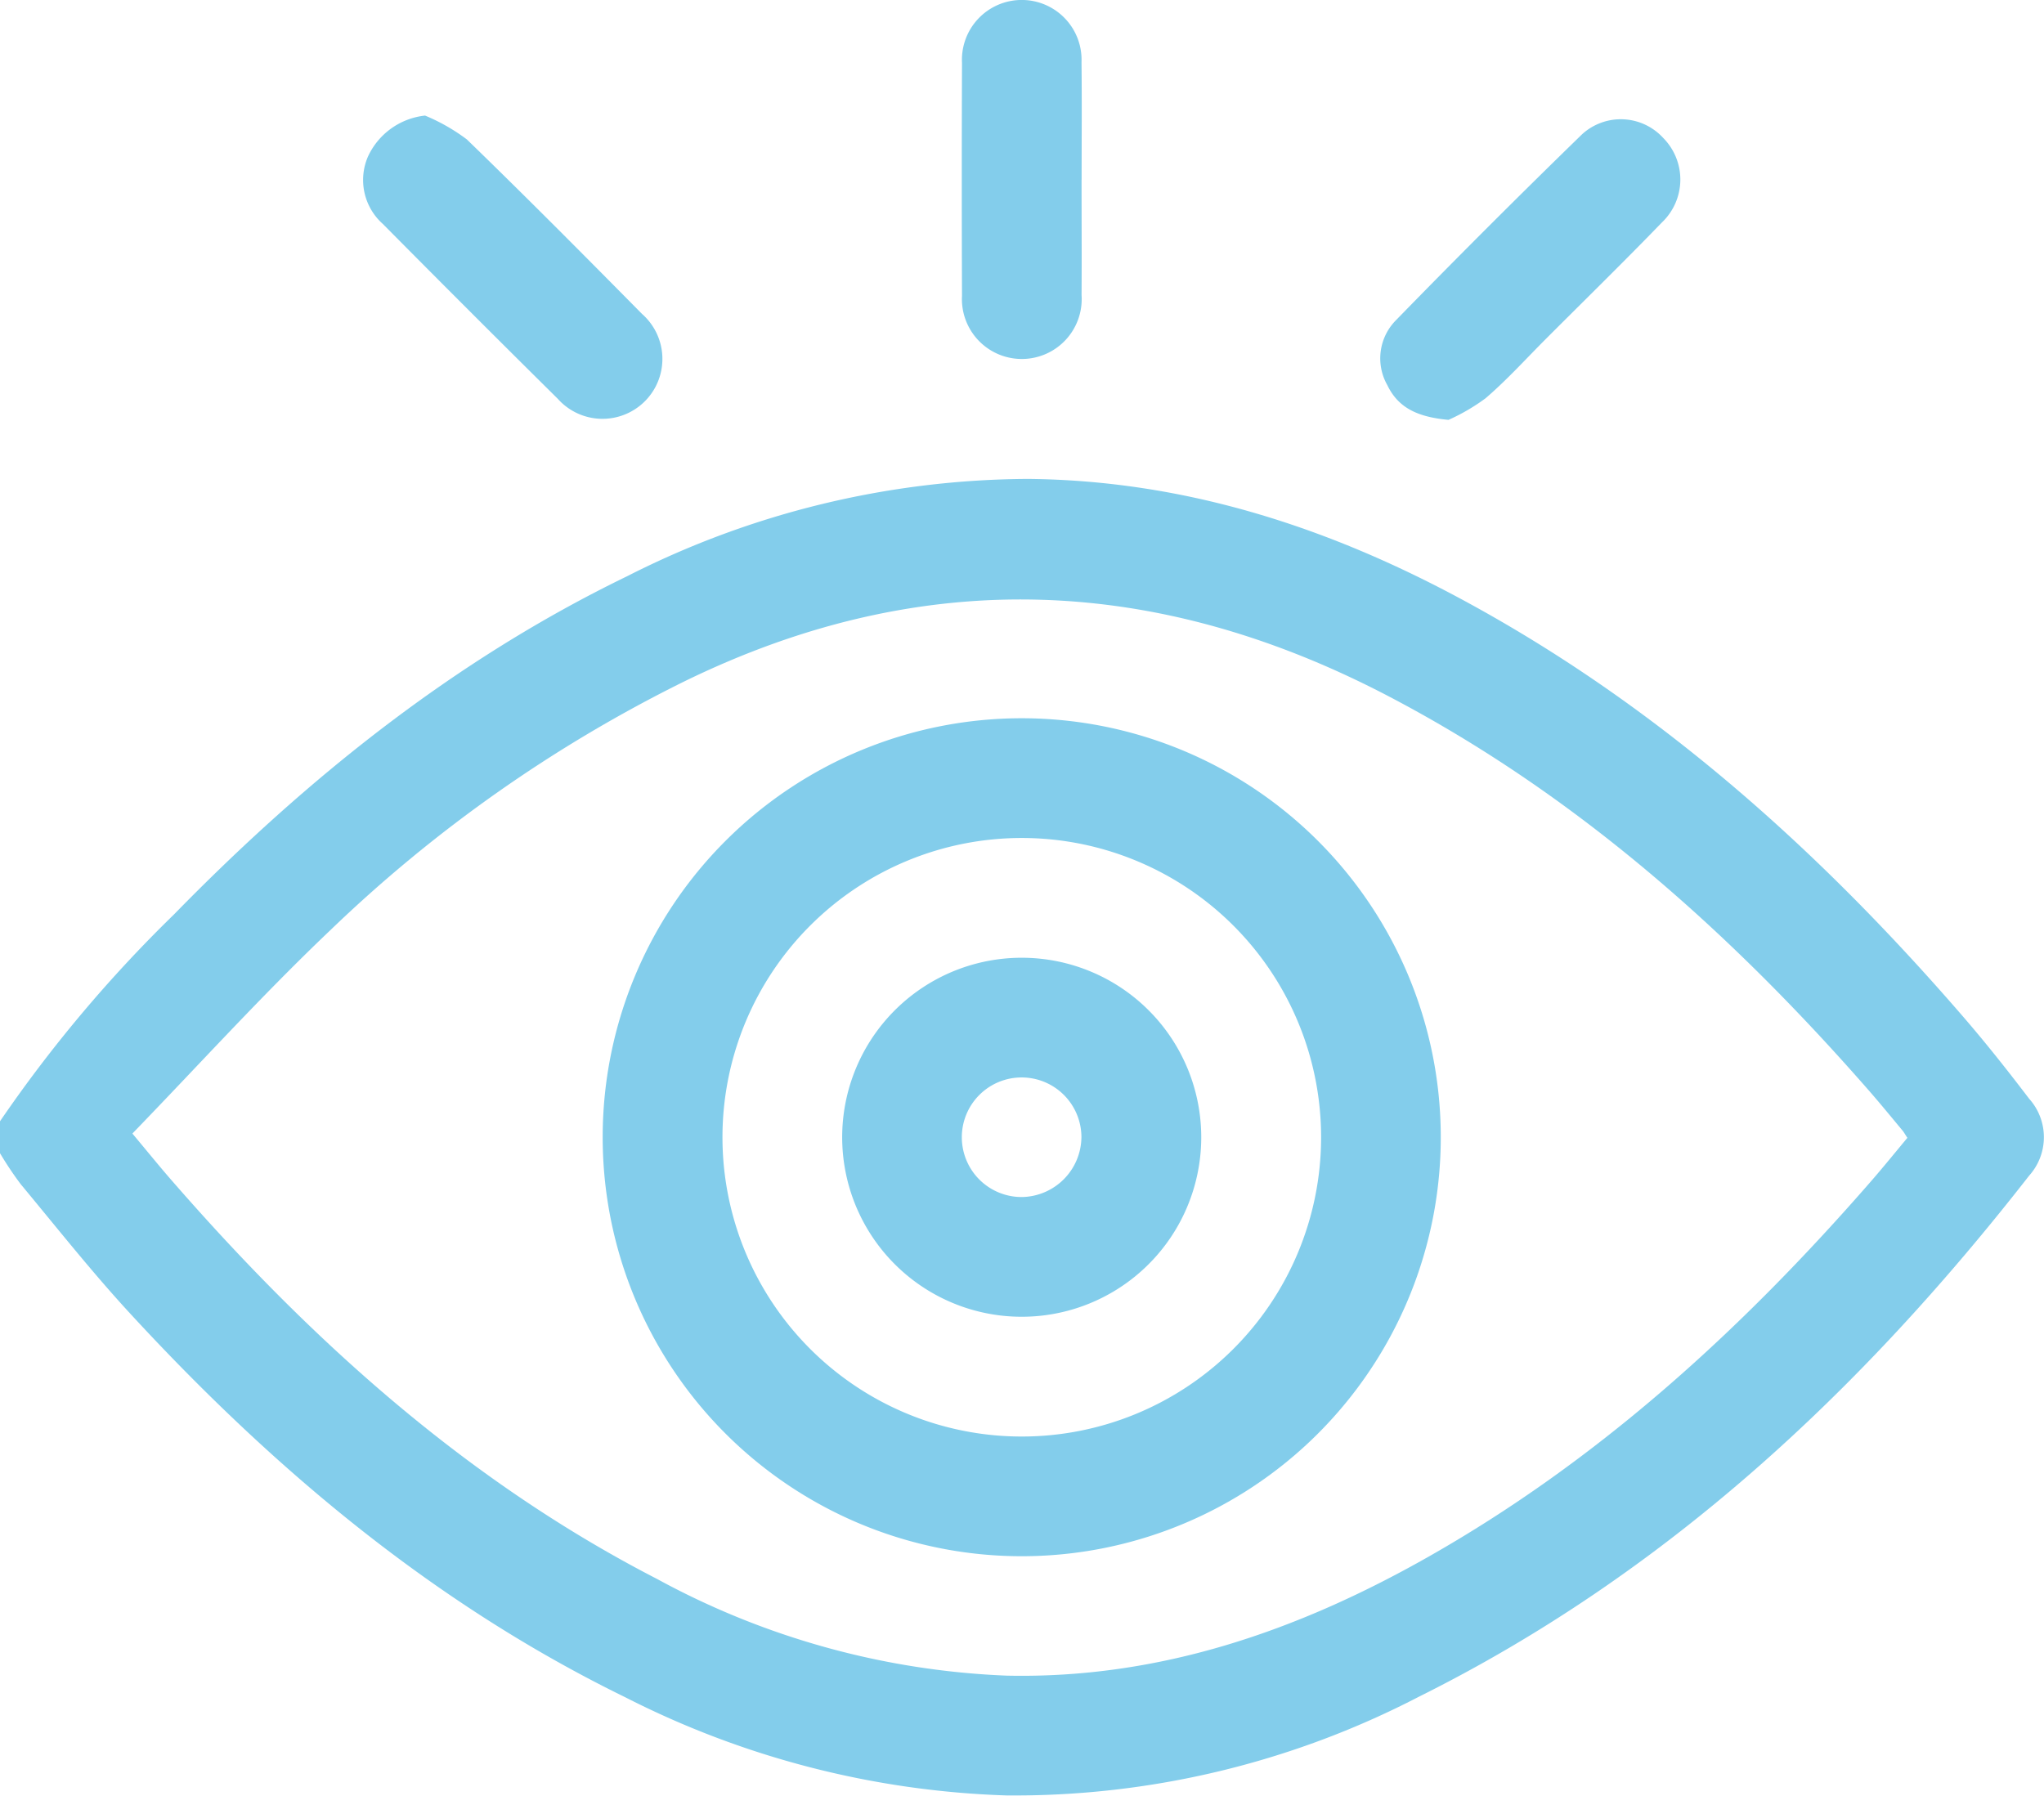
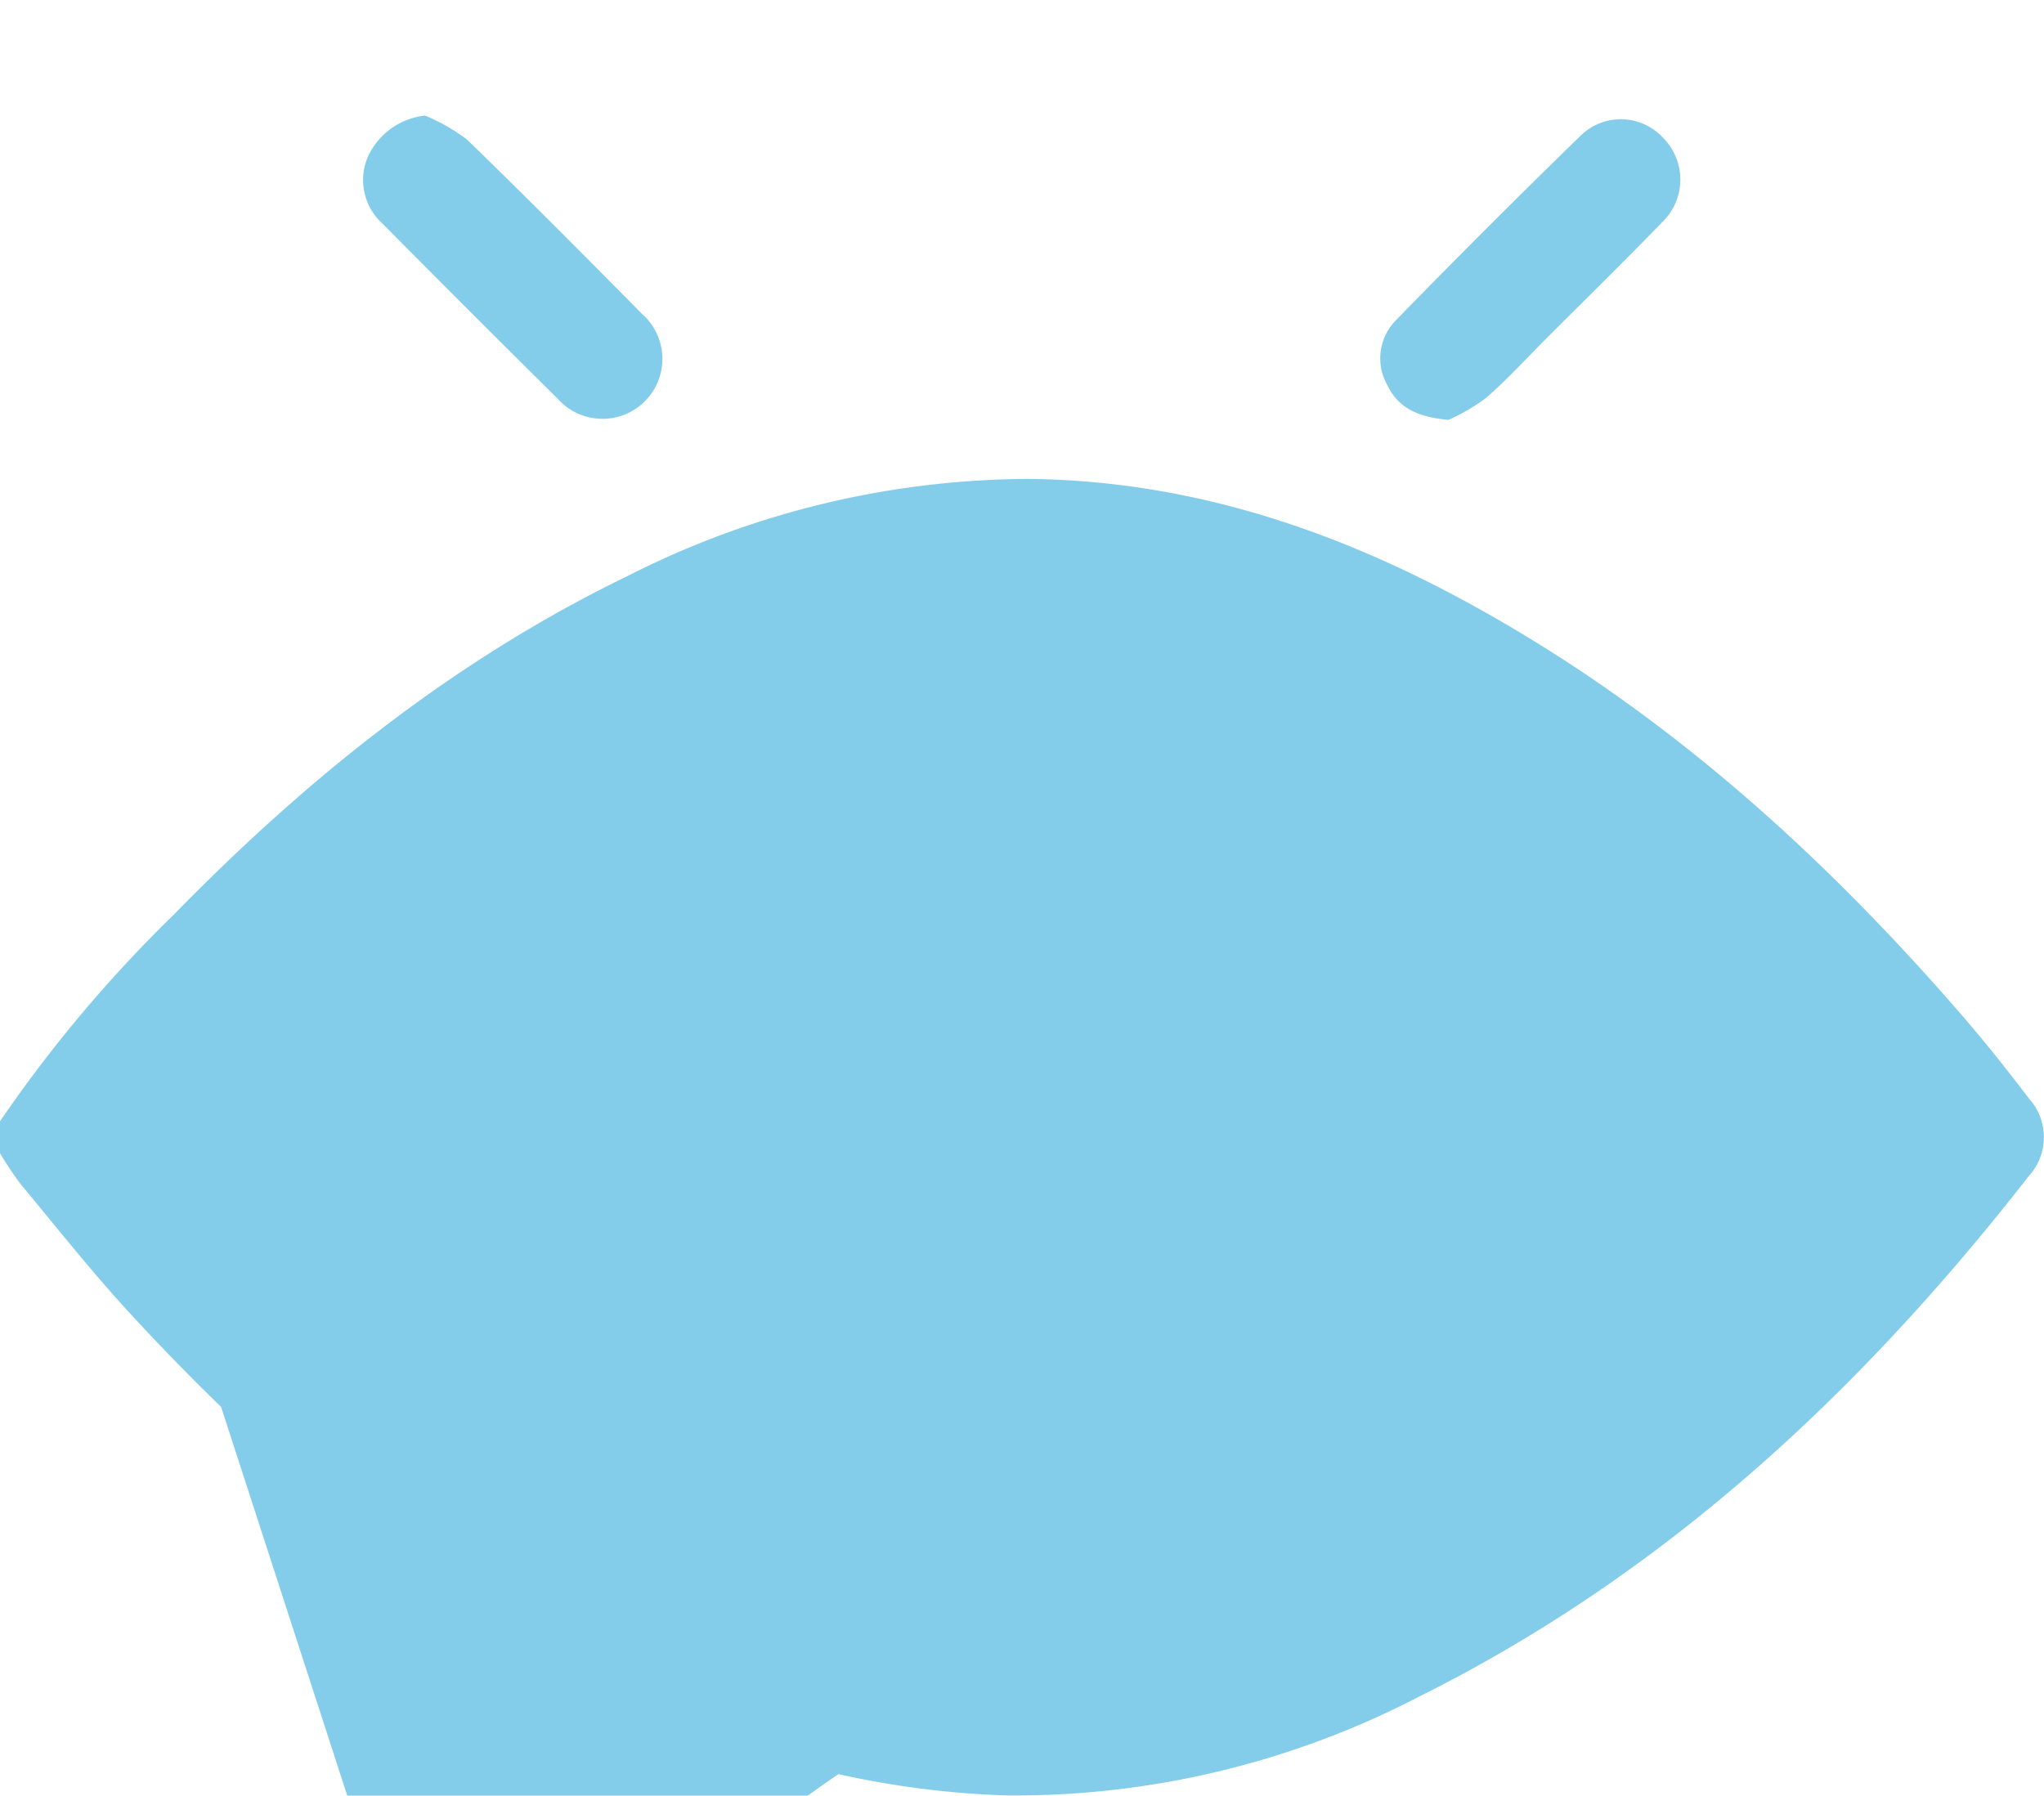
<svg xmlns="http://www.w3.org/2000/svg" width="110.881" height="97.421" viewBox="0 0 110.881 97.421">
  <defs>
    <clipPath id="clip-path">
      <rect id="Retângulo_307" data-name="Retângulo 307" width="110.881" height="97.421" fill="#83cdeb" />
    </clipPath>
  </defs>
  <g id="Grupo_455" data-name="Grupo 455" transform="translate(0 -11)">
    <g id="Grupo_454" data-name="Grupo 454" transform="translate(0 11)" clip-path="url(#clip-path)">
-       <path id="Caminho_1132" data-name="Caminho 1132" d="M0,124.683a73.7,73.7,0,0,1,9.438-11.222c7.227-7.4,15.213-13.806,24.577-18.347a48.39,48.39,0,0,1,21.753-5.282c8.374.078,16.1,2.547,23.412,6.473,10.634,5.712,19.457,13.616,27.3,22.686,1.25,1.445,2.436,2.946,3.593,4.466a3.123,3.123,0,0,1,0,4.179c-9.109,11.681-19.729,21.615-33.114,28.274a47.617,47.617,0,0,1-22.385,5.349,48.949,48.949,0,0,1-20.66-5.328c-10.384-5.076-19.071-12.371-26.85-20.813-2.075-2.251-3.979-4.661-5.937-7.018A18.679,18.679,0,0,1,0,126.415v-1.732m7.181.665c.9,1.076,1.533,1.861,2.2,2.621,7.545,8.655,15.973,16.246,26.263,21.546a43.184,43.184,0,0,0,19,5.246c8.247.171,15.739-2.426,22.808-6.431,9.307-5.272,17.071-12.38,24.052-20.4.678-.779,1.327-1.584,1.966-2.348-.134-.2-.185-.3-.253-.383-.6-.72-1.193-1.447-1.809-2.153-7.485-8.566-15.848-16.046-26-21.379-12.627-6.631-25.346-7.167-38.275-.854a76.639,76.639,0,0,0-19.211,13.5c-3.7,3.518-7.138,7.315-10.744,11.04" transform="translate(0 -63.848)" fill="#83cdeb" />
+       <path id="Caminho_1132" data-name="Caminho 1132" d="M0,124.683a73.7,73.7,0,0,1,9.438-11.222c7.227-7.4,15.213-13.806,24.577-18.347a48.39,48.39,0,0,1,21.753-5.282c8.374.078,16.1,2.547,23.412,6.473,10.634,5.712,19.457,13.616,27.3,22.686,1.25,1.445,2.436,2.946,3.593,4.466a3.123,3.123,0,0,1,0,4.179c-9.109,11.681-19.729,21.615-33.114,28.274a47.617,47.617,0,0,1-22.385,5.349,48.949,48.949,0,0,1-20.66-5.328c-10.384-5.076-19.071-12.371-26.85-20.813-2.075-2.251-3.979-4.661-5.937-7.018A18.679,18.679,0,0,1,0,126.415v-1.732m7.181.665c.9,1.076,1.533,1.861,2.2,2.621,7.545,8.655,15.973,16.246,26.263,21.546a43.184,43.184,0,0,0,19,5.246a76.639,76.639,0,0,0-19.211,13.5c-3.7,3.518-7.138,7.315-10.744,11.04" transform="translate(0 -63.848)" fill="#83cdeb" />
      <path id="Caminho_1133" data-name="Caminho 1133" d="M71.469,21.681a10.362,10.362,0,0,1,2.267,1.294c3.21,3.111,6.36,6.286,9.5,9.465a3.25,3.25,0,1,1-4.569,4.606q-4.767-4.718-9.486-9.483a3.193,3.193,0,0,1-.807-3.666,3.868,3.868,0,0,1,3.092-2.216" transform="translate(-48.41 -15.41)" fill="#83cdeb" />
      <path id="Caminho_1134" data-name="Caminho 1134" d="M262.586,38.663c-1.733-.159-2.737-.693-3.309-1.882a2.941,2.941,0,0,1,.465-3.521q4.982-5.113,10.1-10.092a3.115,3.115,0,0,1,4.4.2,3.208,3.208,0,0,1-.062,4.577c-2.055,2.126-4.17,4.193-6.26,6.284-1.1,1.1-2.14,2.254-3.313,3.262a10.71,10.71,0,0,1-2.022,1.177" transform="translate(-184.018 -15.884)" fill="#83cdeb" />
-       <path id="Caminho_1135" data-name="Caminho 1135" d="M186.875,9.747c0,2.089.013,4.177,0,6.265a3.249,3.249,0,1,1-6.486.039q-.024-6.32,0-12.639a3.245,3.245,0,1,1,6.483-.039c.024,2.124.005,4.249.006,6.373" transform="translate(-128.203)" fill="#83cdeb" />
      <path id="Caminho_1136" data-name="Caminho 1136" d="M135.806,134.73a22.732,22.732,0,1,1-22.773,22.662,22.732,22.732,0,0,1,22.773-22.662M135.7,173.7a16.237,16.237,0,1,0-16.169-16.306A16.237,16.237,0,0,0,135.7,173.7" transform="translate(-80.339 -95.761)" fill="#83cdeb" />
      <path id="Caminho_1137" data-name="Caminho 1137" d="M177.431,189.4a9.739,9.739,0,1,1-9.675-9.748,9.739,9.739,0,0,1,9.675,9.748m-6.5-.008a3.244,3.244,0,1,0-3.219,3.242,3.281,3.281,0,0,0,3.219-3.242" transform="translate(-112.267 -127.689)" fill="#83cdeb" />
    </g>
  </g>
</svg>